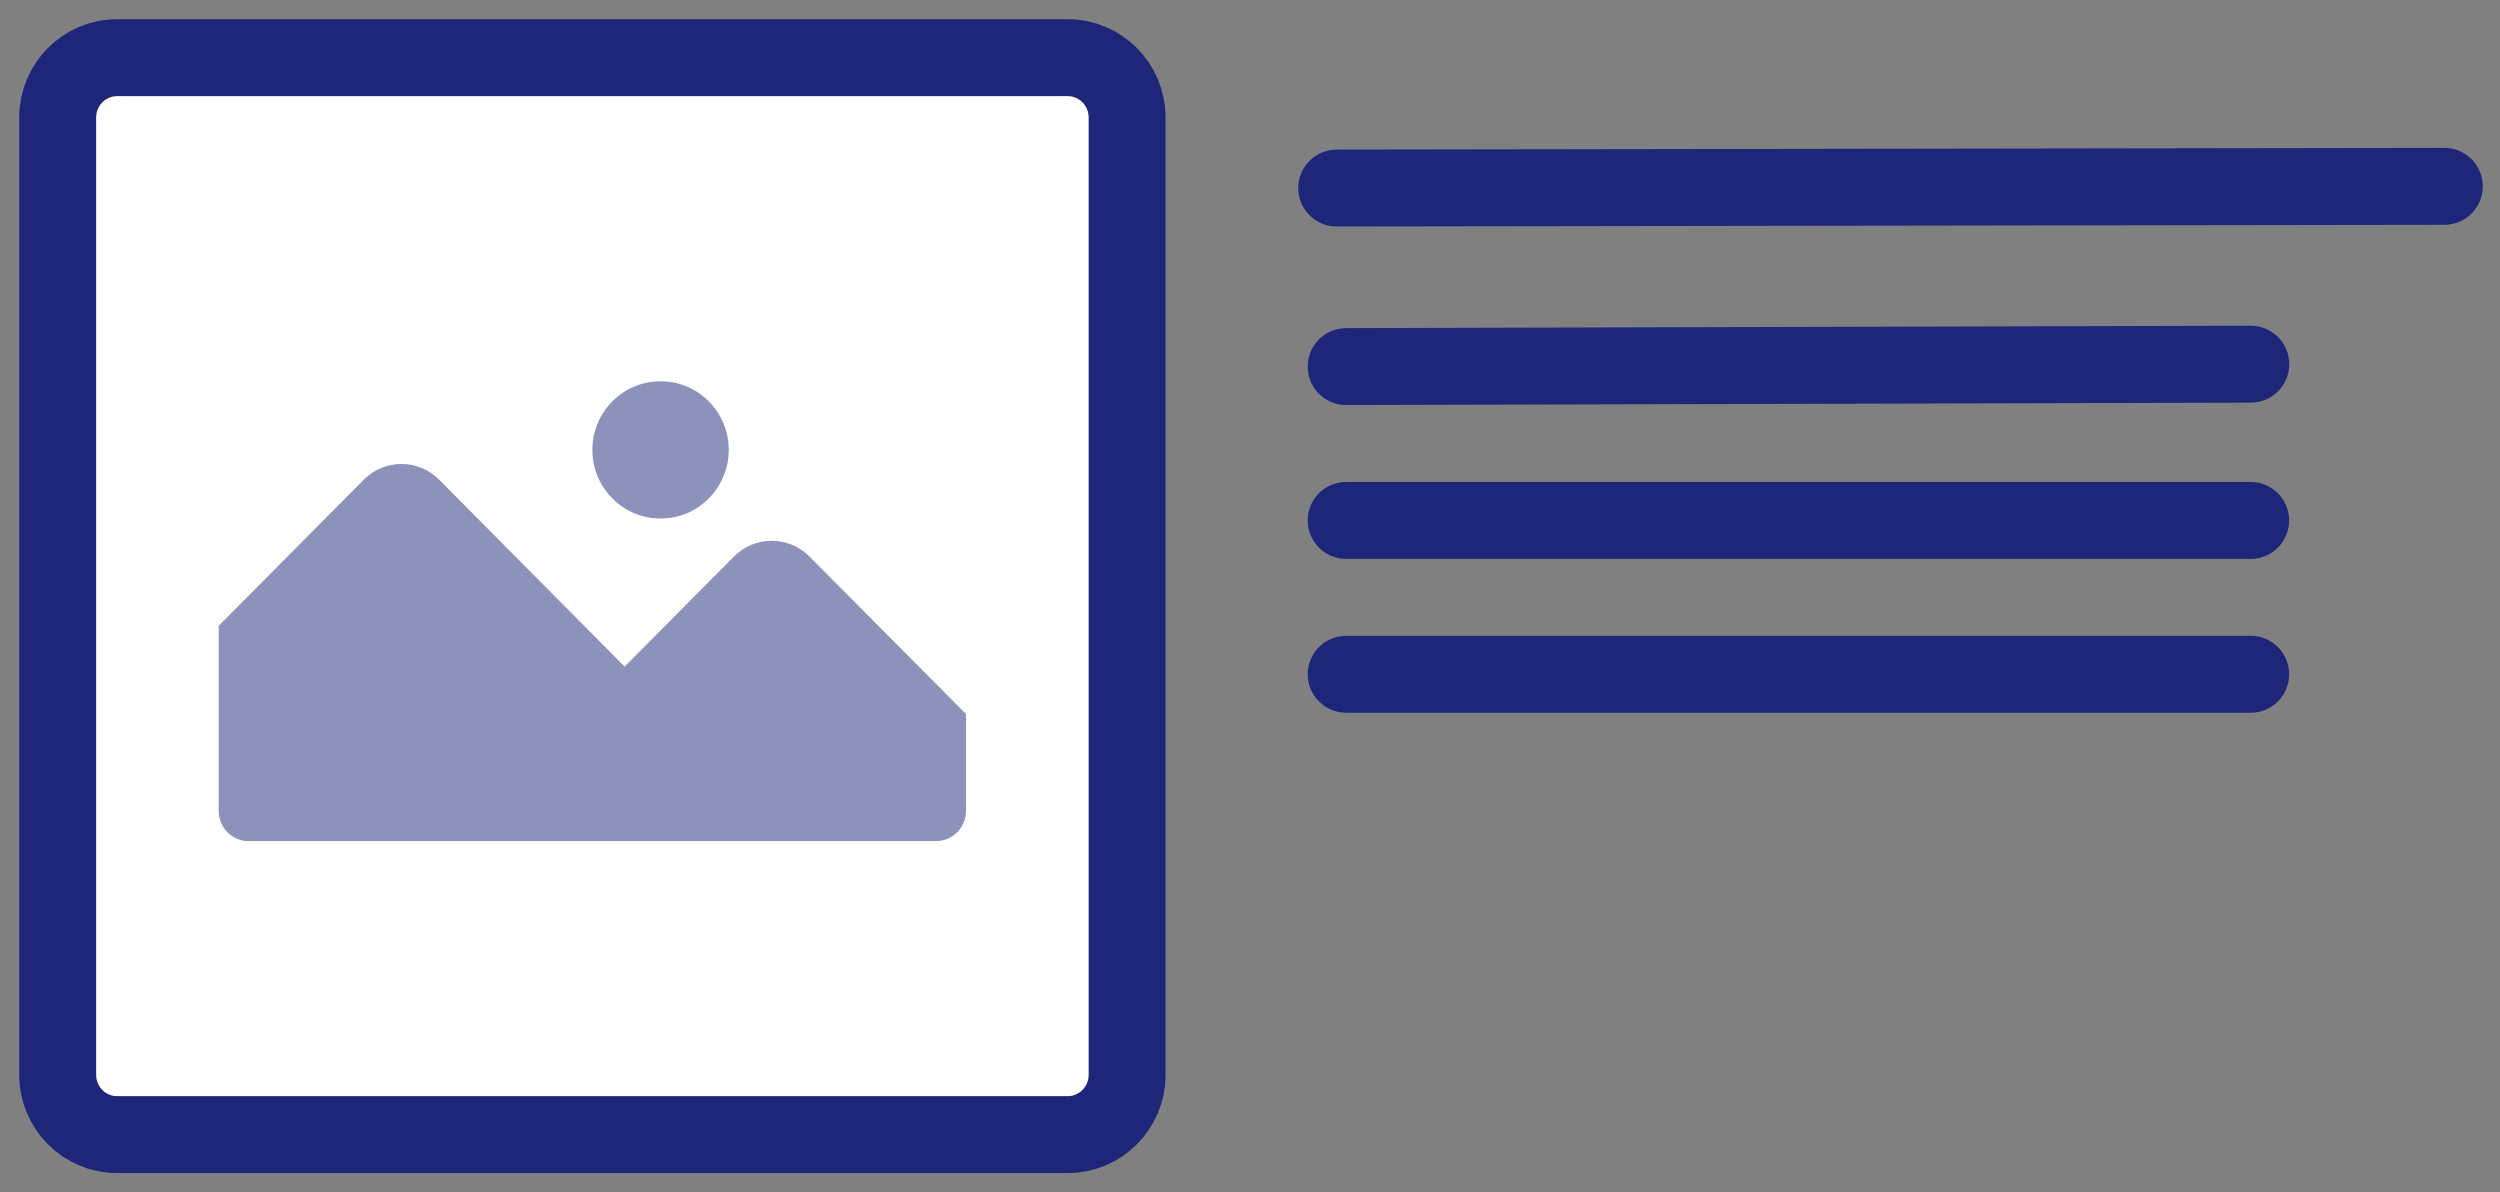
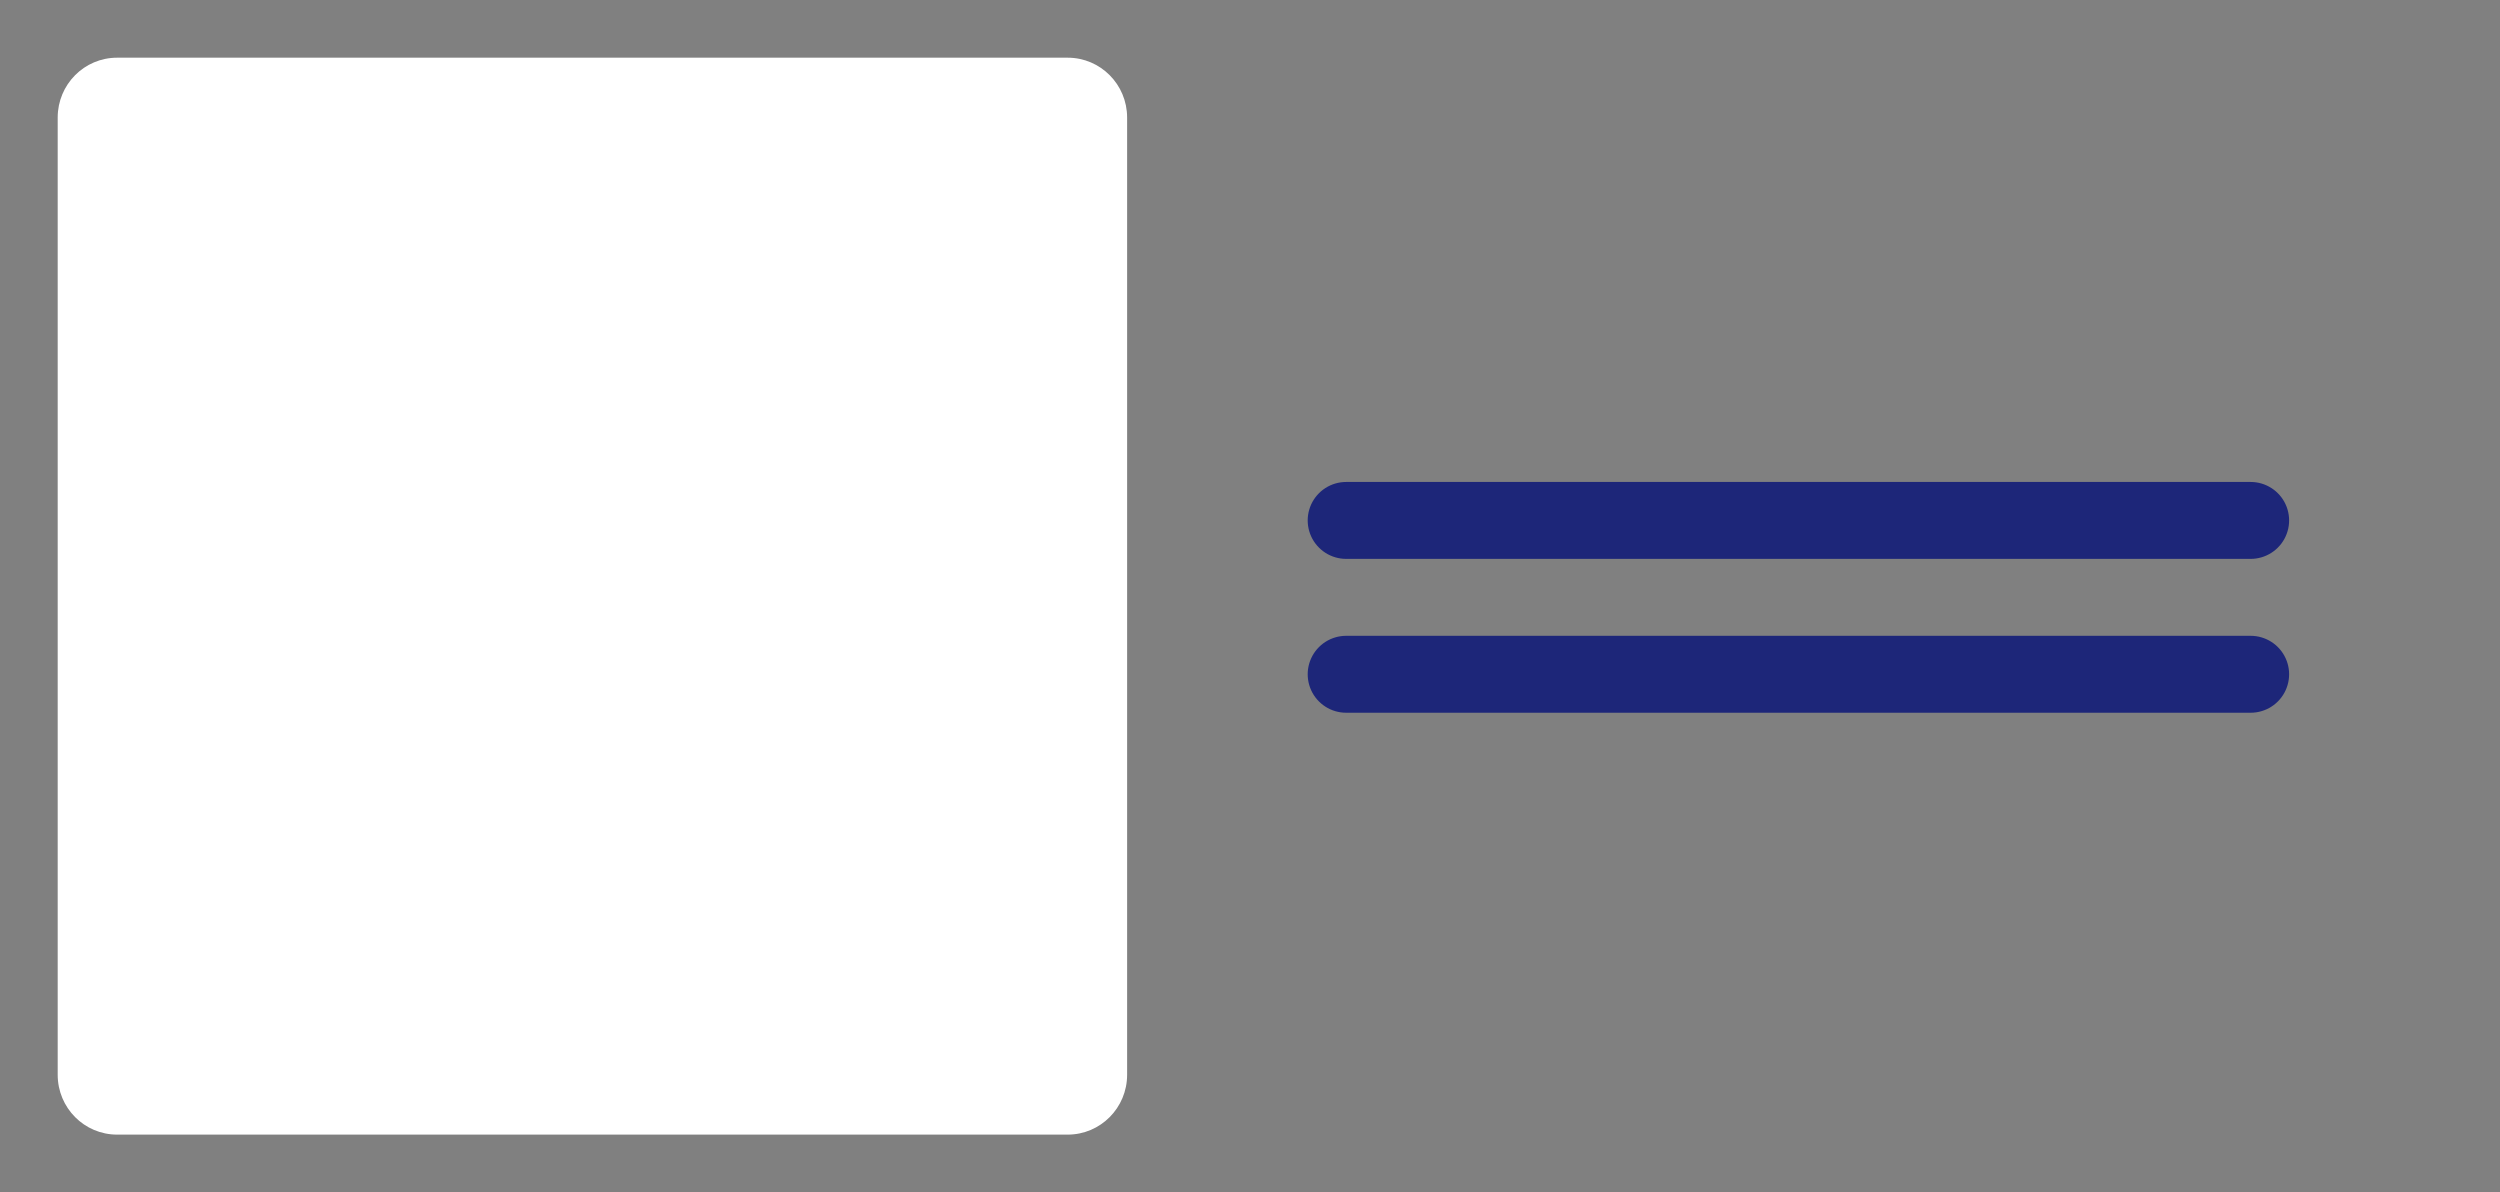
<svg xmlns="http://www.w3.org/2000/svg" width="65" height="31" viewBox="0 0 65 31" fill="none">
  <rect x="0" y="0" width="65" height="31" fill="#808080" stroke="none" />
  <path fill-rule="evenodd" clip-rule="evenodd" d="M27.76 29.5H3.045C2.191 29.5 1.5 28.804 1.5 27.944V3.056C1.5 2.196 2.191 1.5 3.045 1.5H27.76C28.613 1.5 29.305 2.196 29.305 3.056V27.944C29.305 28.804 28.613 29.5 27.76 29.5Z" fill="white" />
-   <path fill-rule="evenodd" clip-rule="evenodd" d="M27.76 29.5H3.045C2.191 29.5 1.5 28.804 1.5 27.944V3.056C1.5 2.196 2.191 1.5 3.045 1.5H27.76C28.613 1.5 29.305 2.196 29.305 3.056V27.944C29.305 28.804 28.613 29.5 27.76 29.5Z" stroke="#1D2679" stroke-width="2" stroke-linecap="round" stroke-linejoin="round" />
-   <path opacity="0.5" fill-rule="evenodd" clip-rule="evenodd" d="M17.175 13.482C18.154 13.482 18.947 12.683 18.947 11.697C18.947 10.711 18.154 9.913 17.175 9.913C16.196 9.913 15.402 10.711 15.402 11.697C15.402 12.683 16.196 13.482 17.175 13.482Z" fill="#1D2679" />
-   <path opacity="0.5" fill-rule="evenodd" clip-rule="evenodd" d="M21.045 14.469C20.502 13.924 19.624 13.924 19.083 14.47L16.24 17.332L11.42 12.474C10.878 11.927 9.999 11.927 9.457 12.473L5.686 16.271V21.085C5.686 21.518 6.033 21.868 6.463 21.868H11.736H20.743H24.338C24.767 21.868 25.115 21.518 25.115 21.085V18.563L21.045 14.469Z" fill="#1D2679" />
-   <path d="M63.552 4.845L34.755 4.889" stroke="#1D2679" stroke-width="2" stroke-linecap="round" stroke-linejoin="round" />
-   <path d="M58.52 9.469L35 9.531" stroke="#1D2679" stroke-width="2" stroke-linecap="round" stroke-linejoin="round" />
  <path d="M58.517 13.531H35" stroke="#1D2679" stroke-width="2" stroke-linecap="round" stroke-linejoin="round" />
  <path d="M58.517 17.531H35" stroke="#1D2679" stroke-width="2" stroke-linecap="round" stroke-linejoin="round" />
</svg>